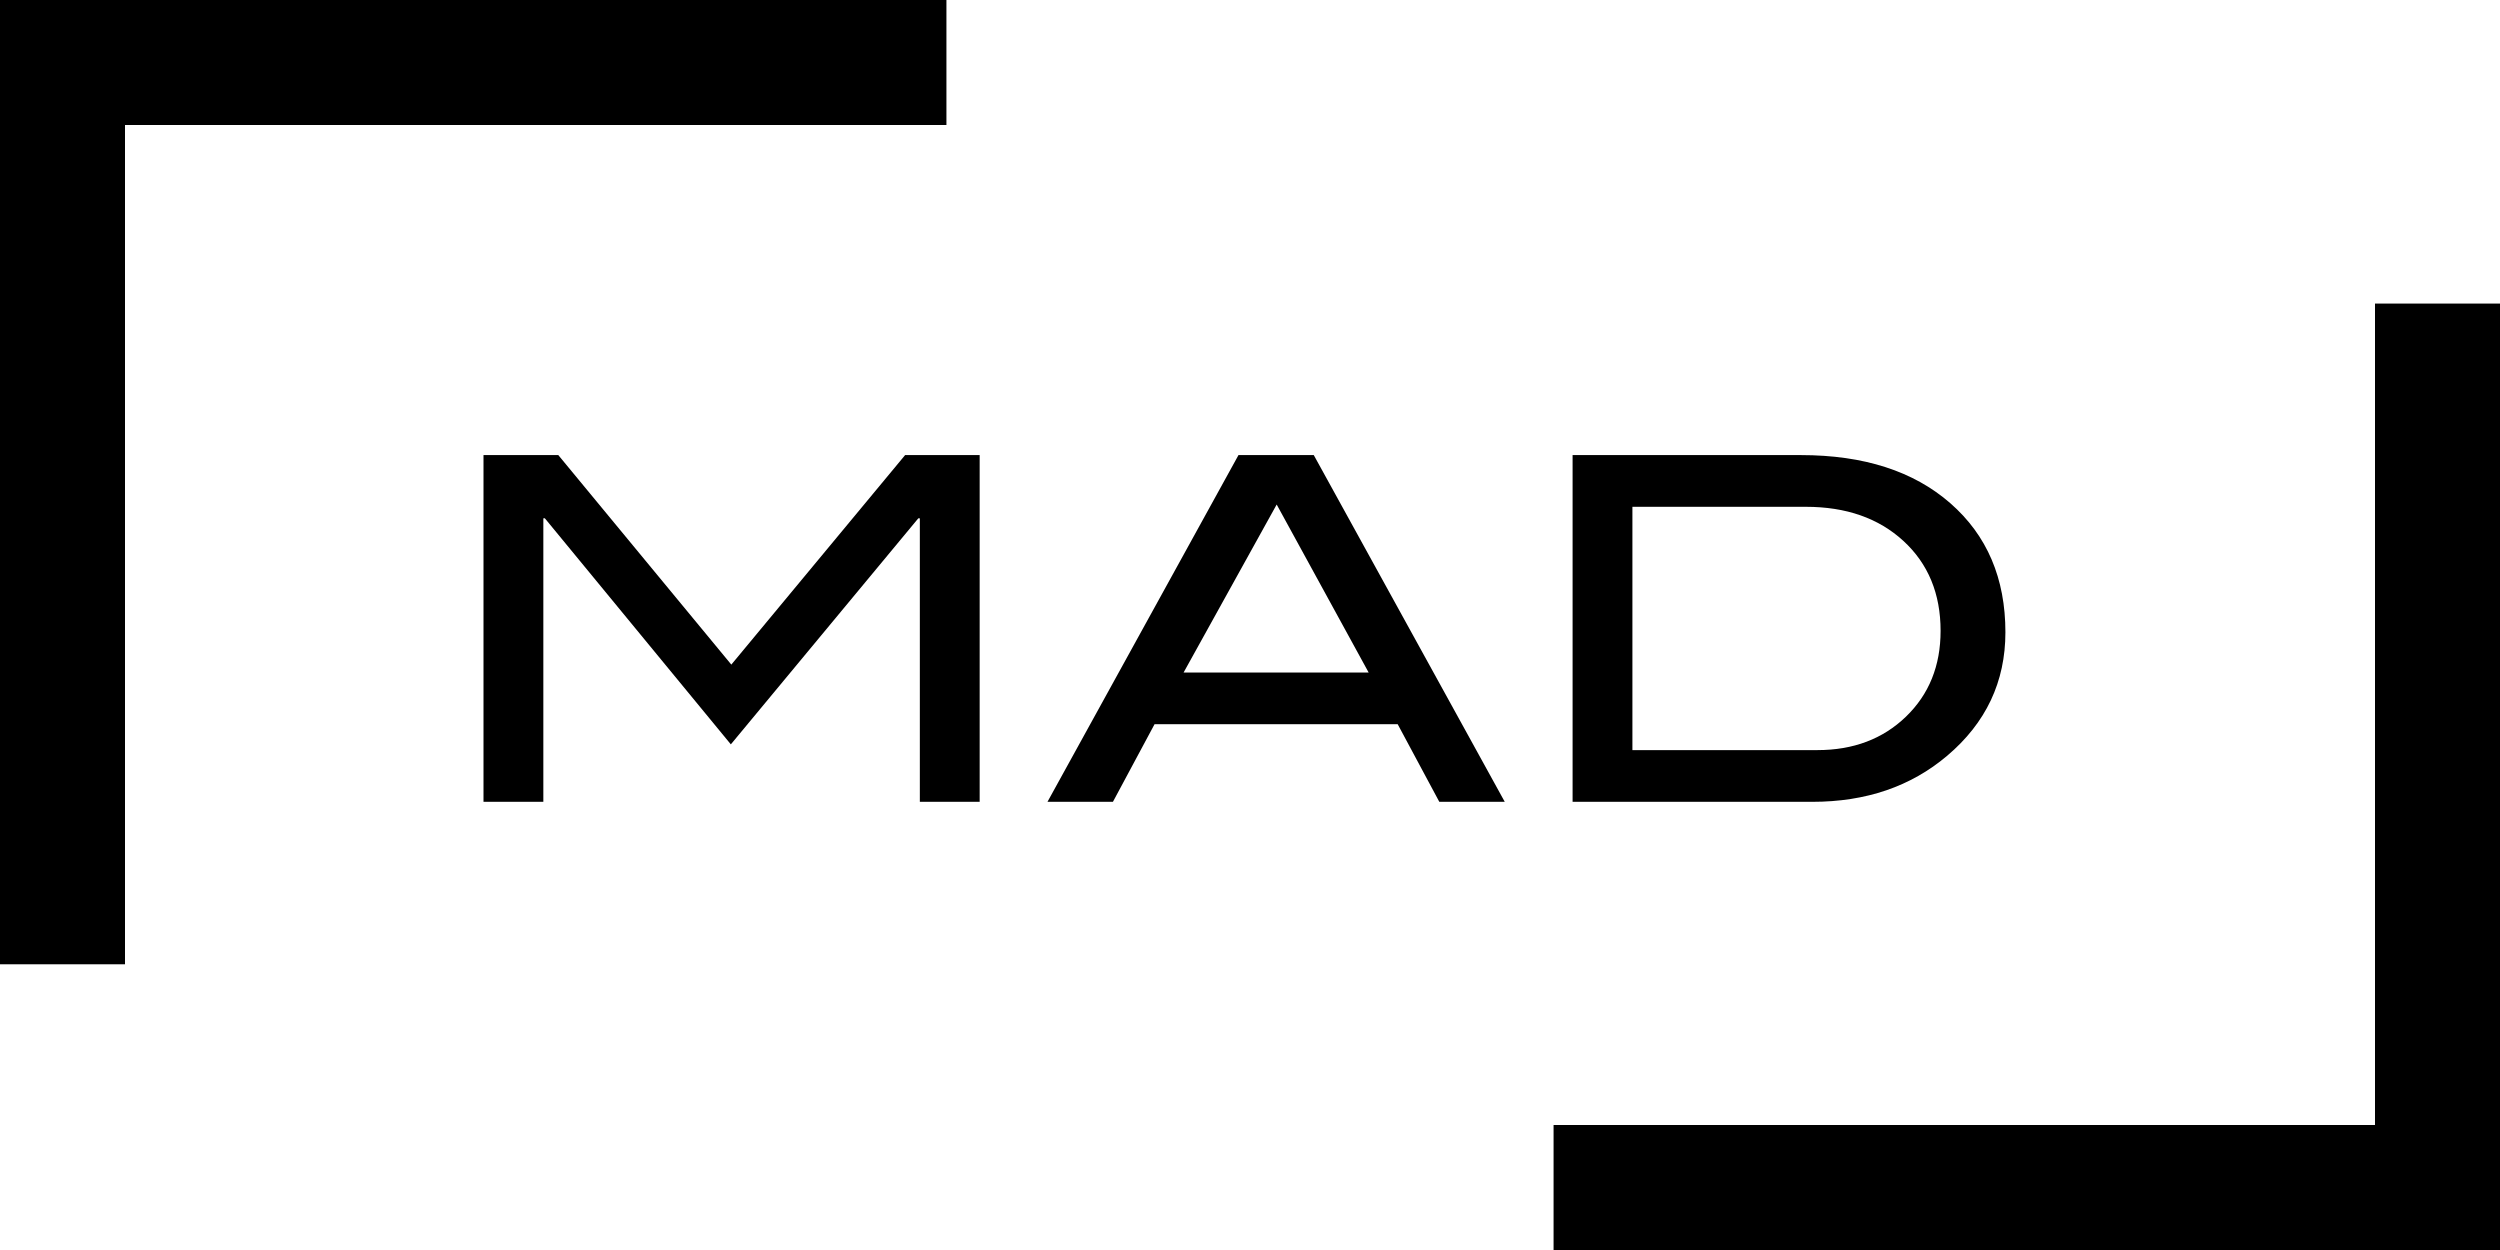
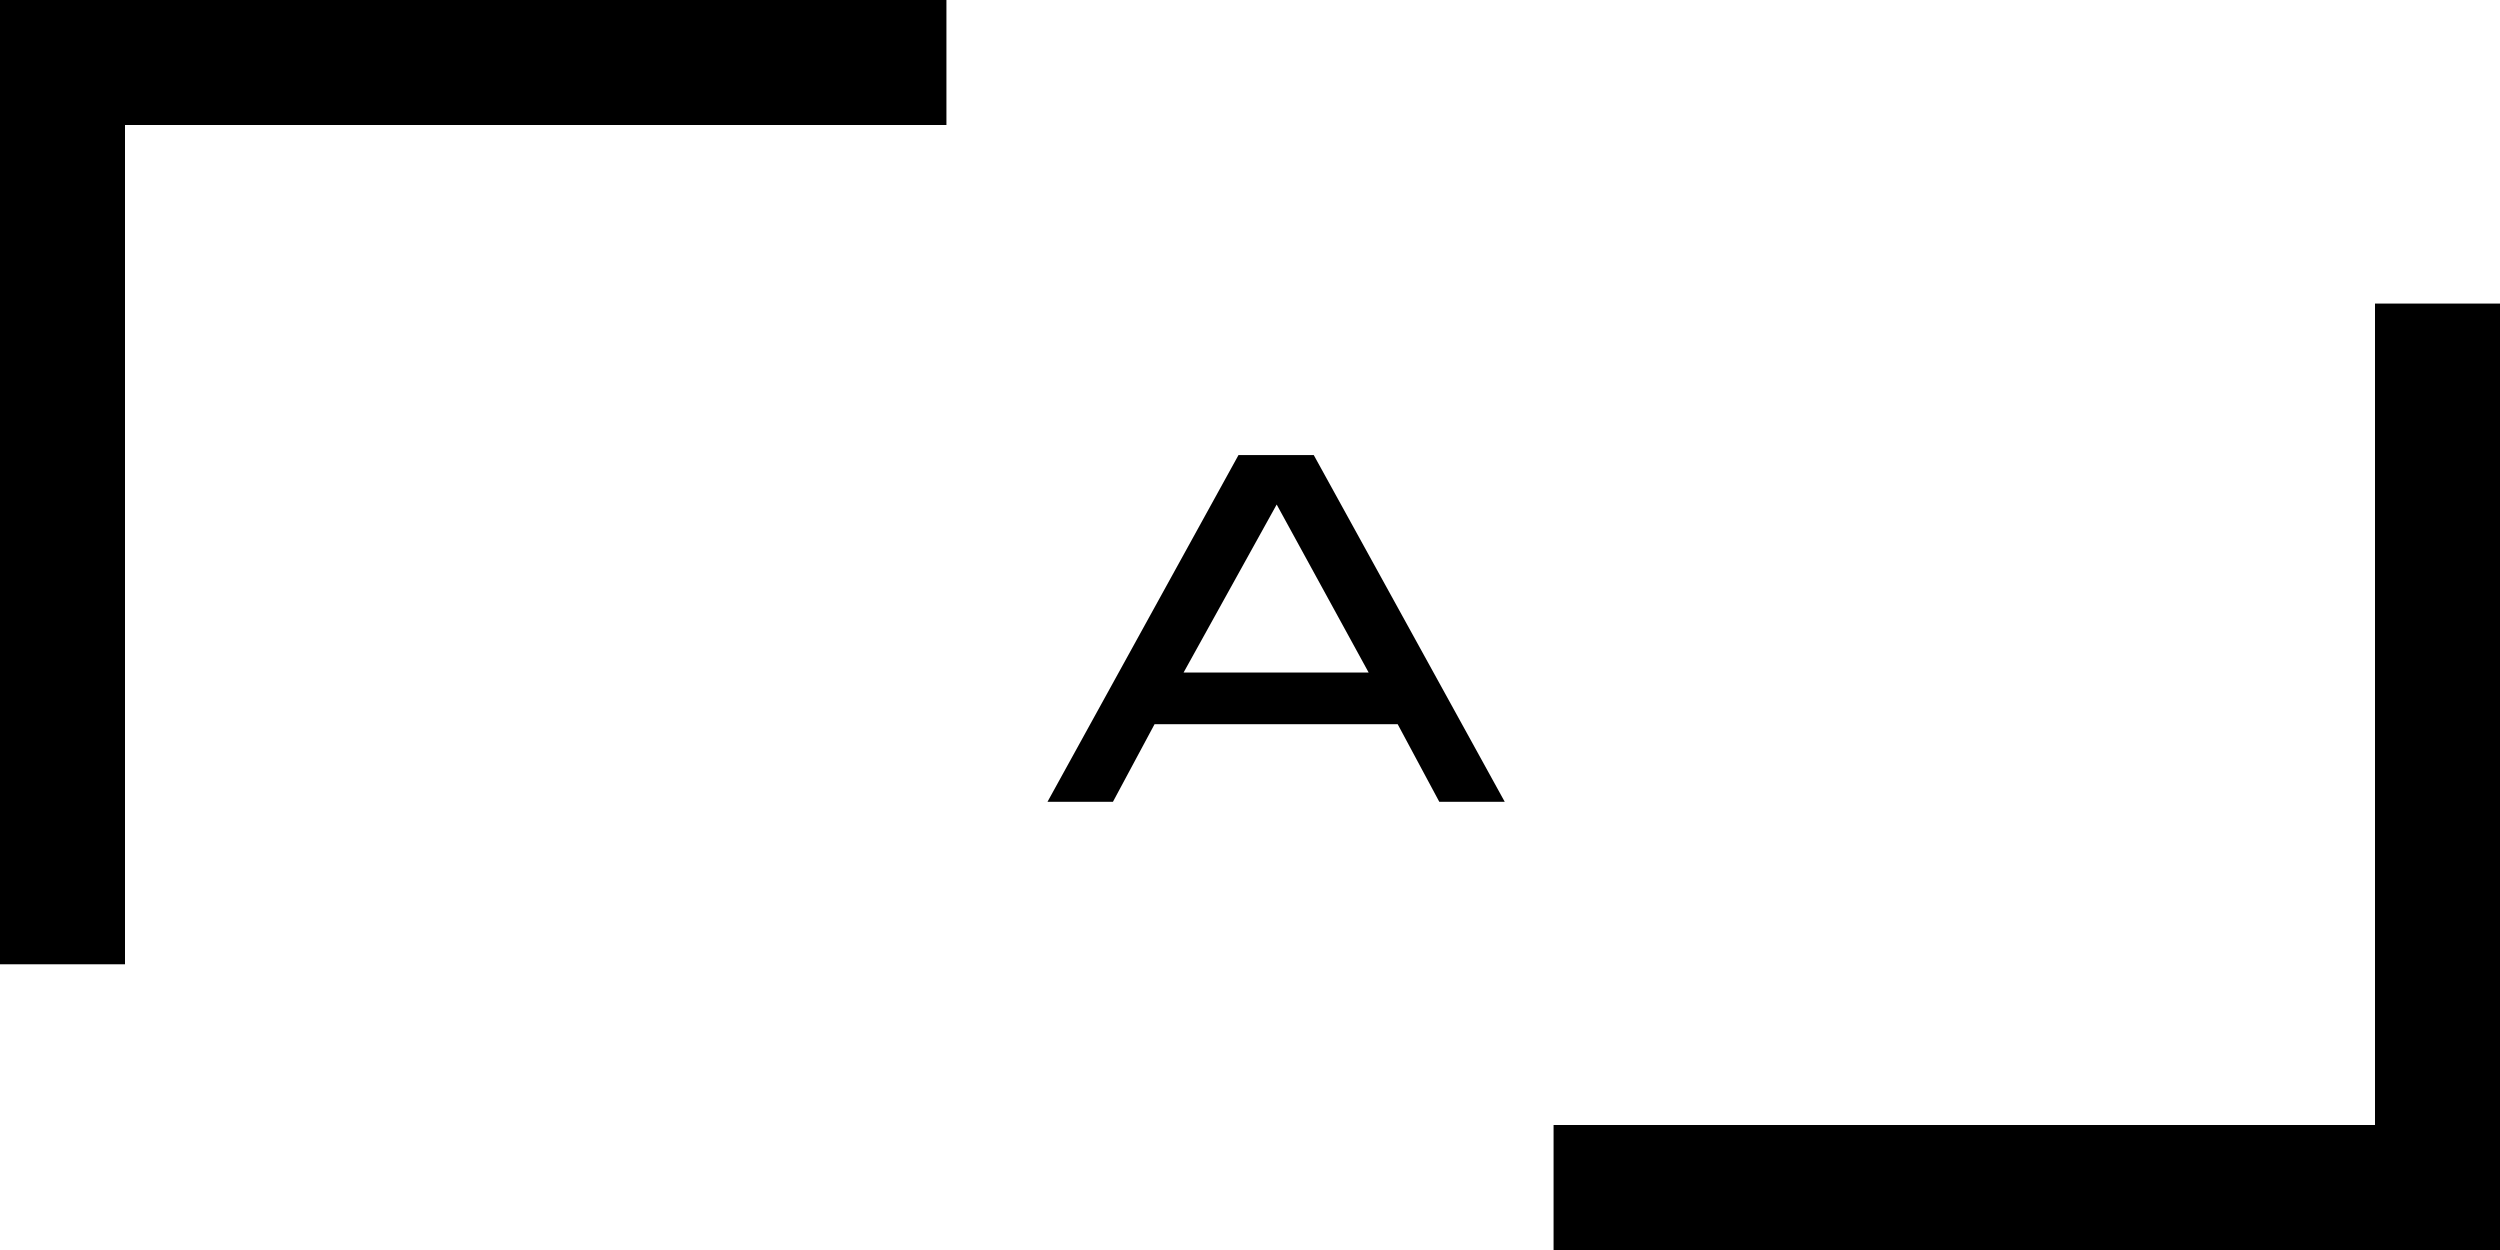
<svg xmlns="http://www.w3.org/2000/svg" width="140" height="70" viewBox="0 0 140 70" fill="none">
-   <path fill-rule="evenodd" clip-rule="evenodd" d="M54.861 44.902H51.511V29.025H51.426L40.927 41.684L30.511 29.024L30.427 29.025V44.902H27.076V25.485H31.265L40.954 37.218L50.686 25.485H54.861V44.902Z" fill="black" />
  <path fill-rule="evenodd" clip-rule="evenodd" d="M84.266 44.902H80.601L78.271 40.557H64.654L62.324 44.902H58.659L69.355 25.485H73.571L84.266 44.902ZM76.644 37.661L71.494 28.253L66.281 37.661H76.644Z" fill="black" />
-   <path fill-rule="evenodd" clip-rule="evenodd" d="M100.854 25.485C104.373 25.485 107.16 26.383 109.218 28.18C111.274 29.977 112.303 32.387 112.303 35.408C112.303 38.18 111.214 40.486 109.035 42.328C107.006 44.044 104.493 44.902 101.496 44.902H88.065V25.485H100.854ZM101.775 42.006C103.786 42.006 105.437 41.383 106.732 40.135C108.026 38.887 108.673 37.285 108.673 35.328C108.673 33.246 107.979 31.568 106.592 30.293C105.205 29.019 103.385 28.381 101.132 28.381H91.415V42.006H101.775Z" fill="black" />
  <path fill-rule="evenodd" clip-rule="evenodd" d="M7 54H0V0H53V7H7V54Z" fill="black" />
  <path fill-rule="evenodd" clip-rule="evenodd" d="M87 70V63H133V17H140V70H87Z" fill="black" />
</svg>